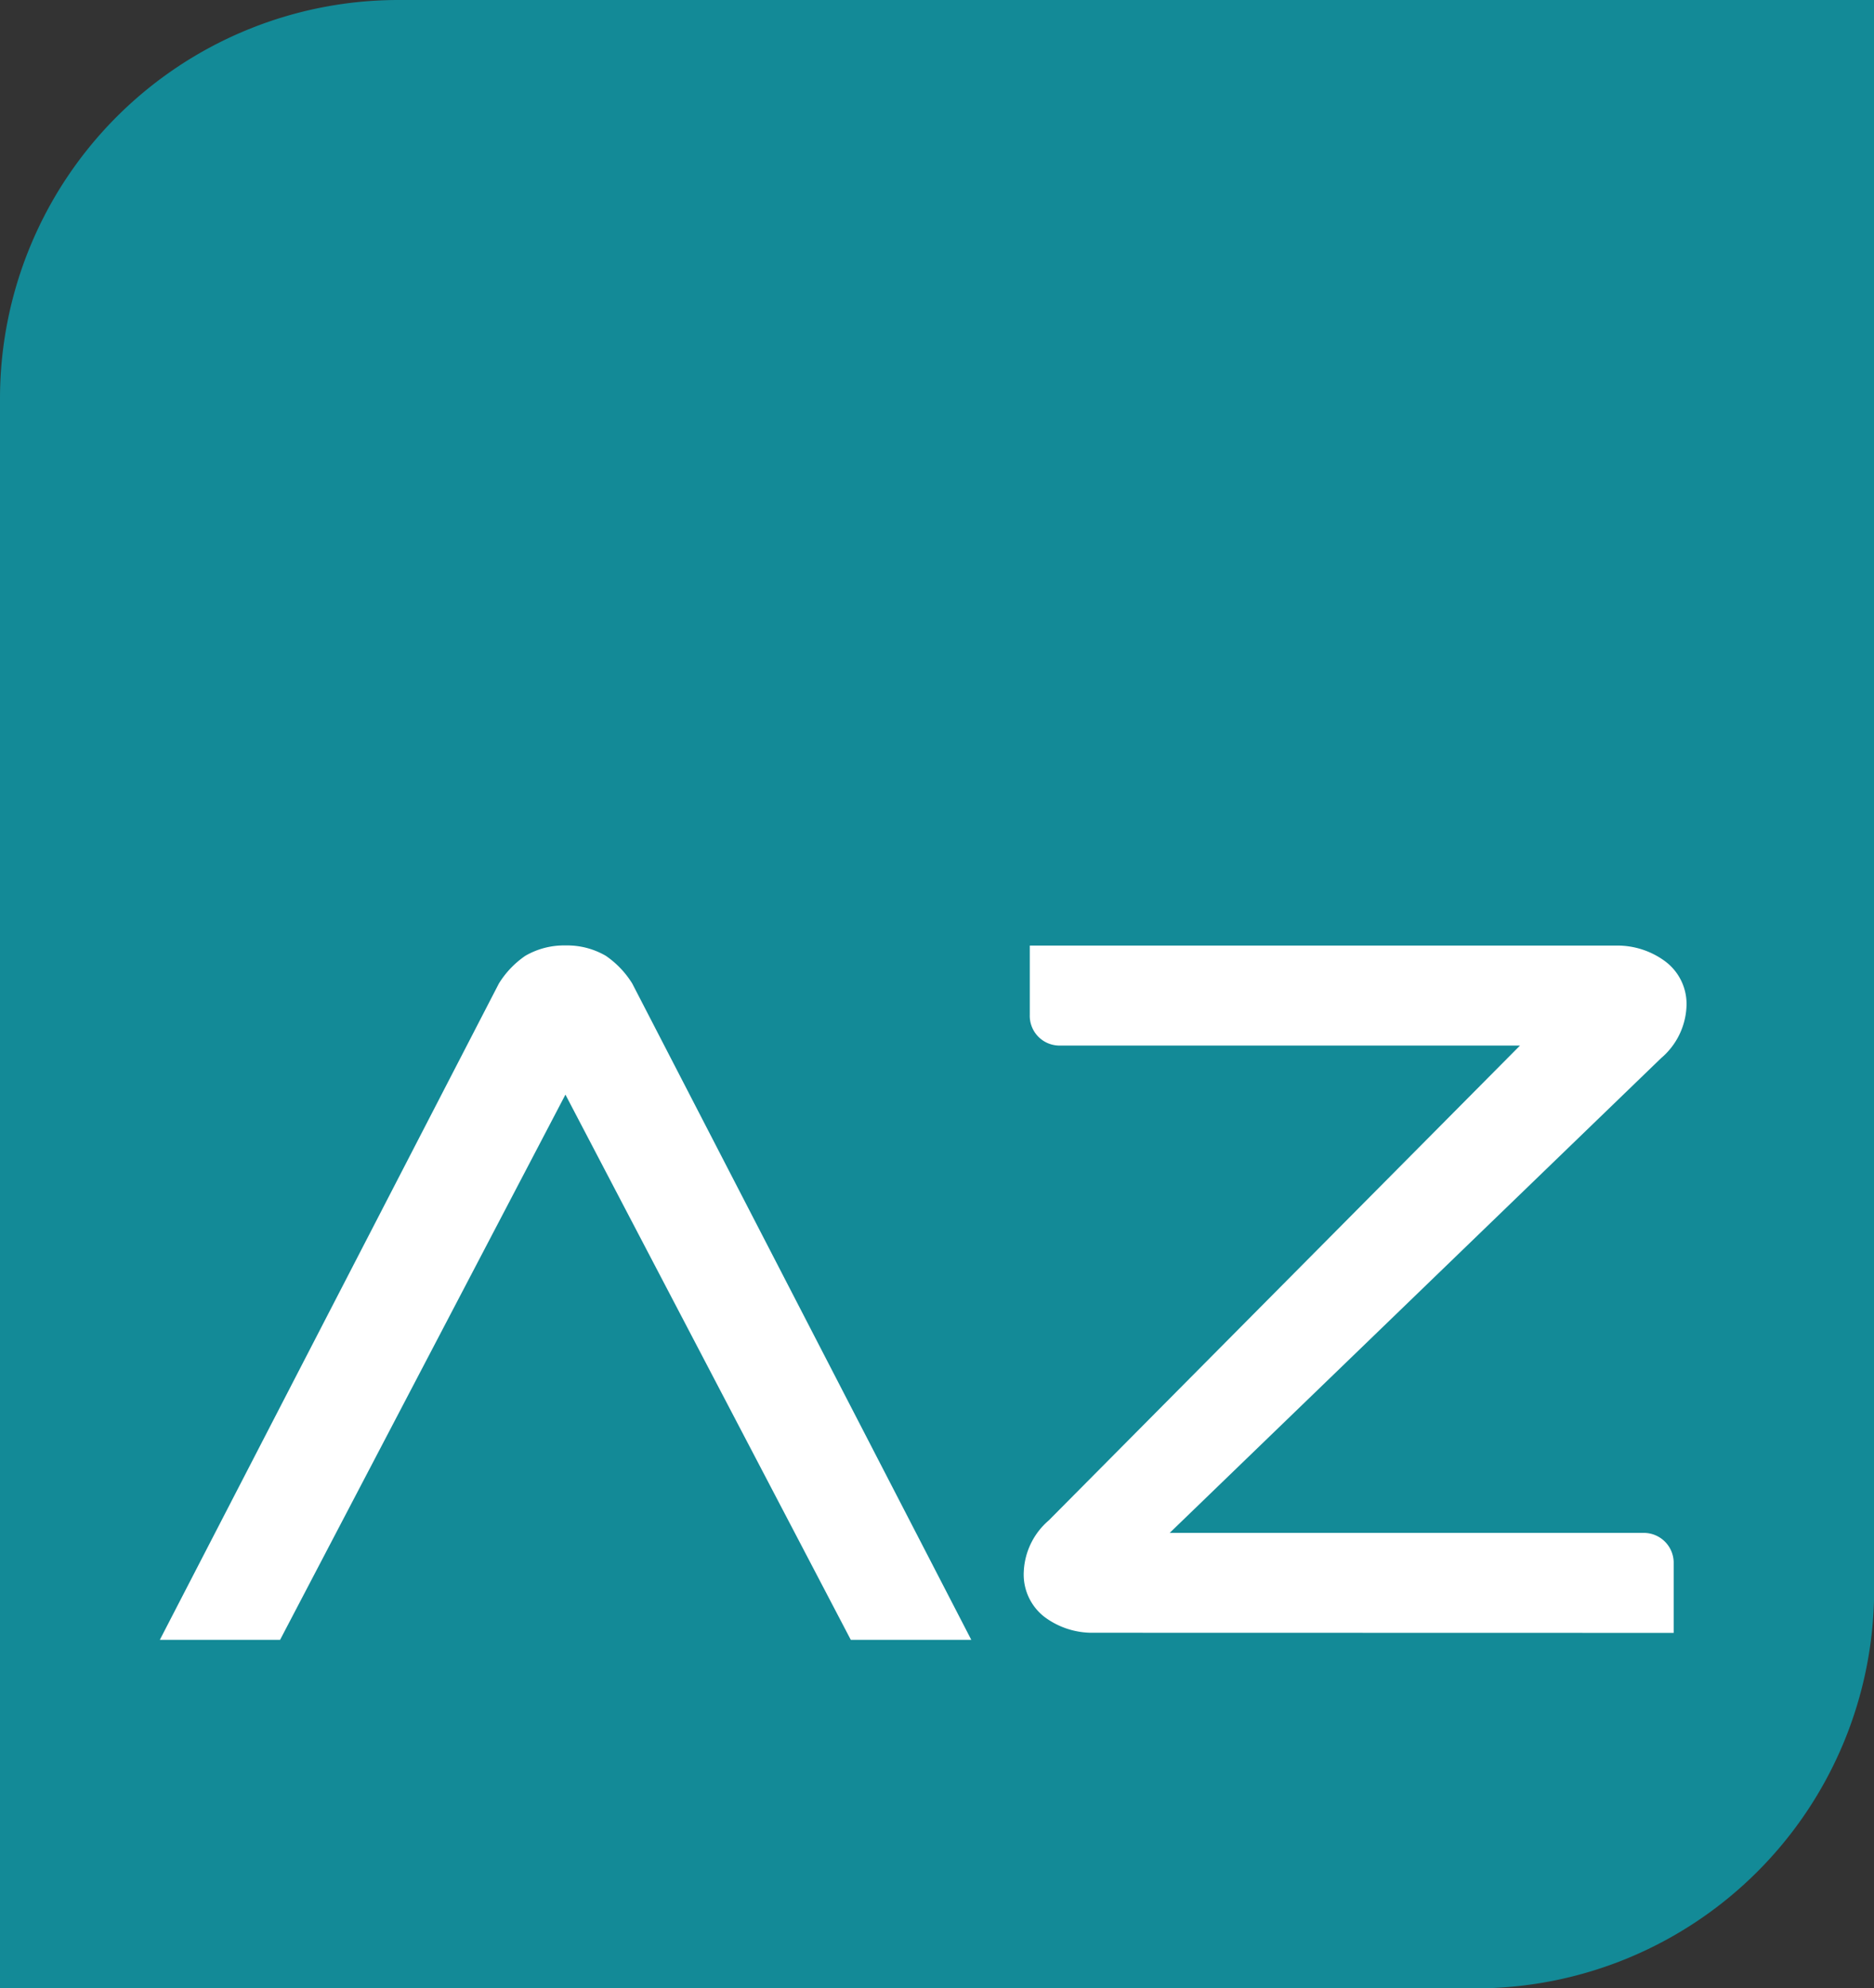
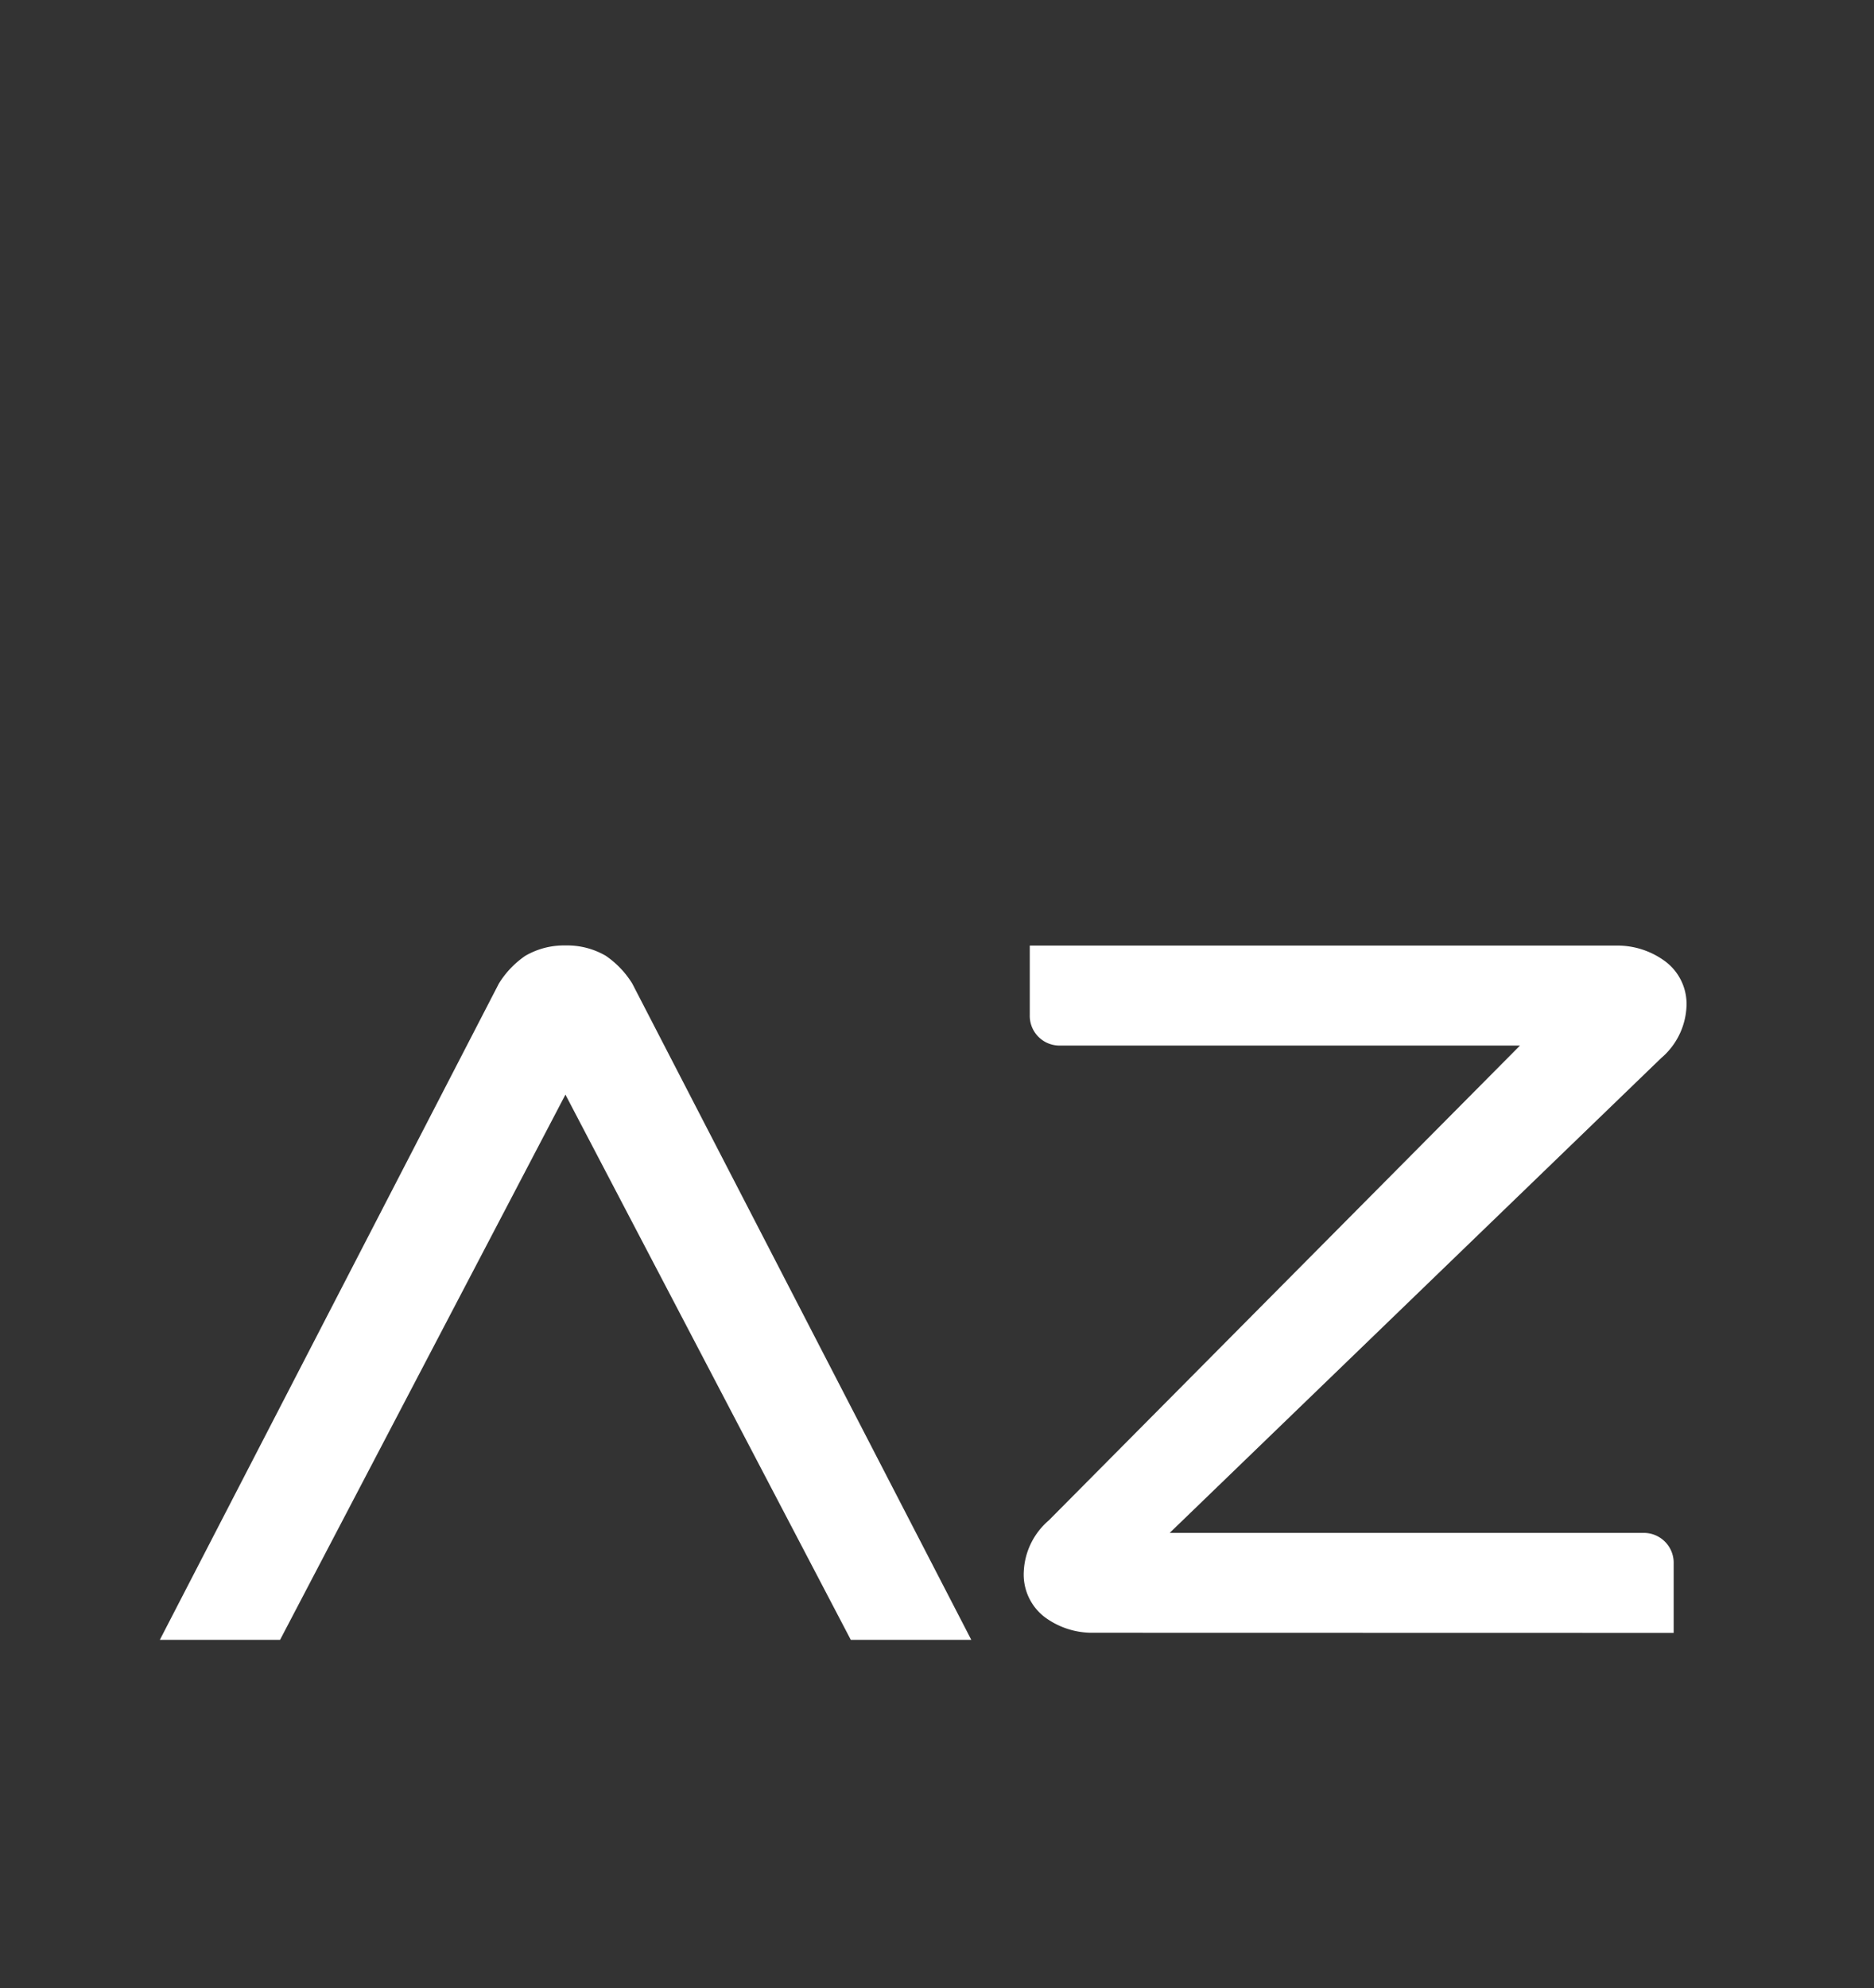
<svg xmlns="http://www.w3.org/2000/svg" id="Group_3" data-name="Group 3" width="29.159" height="30.926" viewBox="0 0 29.159 30.926">
  <rect x="0" y="0" width="29.159" height="30.926" fill="#333333" stroke="none" />
-   <path id="Path_1" data-name="Path 1" d="M0,30.926H22.961a6.2,6.2,0,0,0,6.2-6.2V0H6.2A6.2,6.2,0,0,0,0,6.2Z" fill="#138a97" />
  <g id="Group_2" data-name="Group 2" transform="translate(2.484 14.705)">
    <g id="Group_1" data-name="Group 1" transform="translate(13.446)">
      <path id="Path_2" data-name="Path 2" d="M160.4,157.747a1.241,1.241,0,0,1-.762-.243.833.833,0,0,1-.326-.713A1.111,1.111,0,0,1,159.7,156l7.333-7.386h-7.179a.463.463,0,0,1-.449-.477l0-1.078h9.129a1.25,1.25,0,0,1,.755.243.827.827,0,0,1,.334.713,1.117,1.117,0,0,1-.394.794l-7.647,7.385h7.392a.465.465,0,0,1,.45.478v1.077Z" transform="translate(-159.312 -147.057)" fill="#fff" />
    </g>
    <path id="Path_3" data-name="Path 3" d="M26.72,157.857l4.44-8.48,4.44,8.48h1.875L32.2,147.65a1.436,1.436,0,0,0-.412-.432,1.194,1.194,0,0,0-.625-.161h0a1.2,1.2,0,0,0-.627.161,1.436,1.436,0,0,0-.412.432l-5.275,10.207Z" transform="translate(-24.846 -147.057)" fill="#fff" />
  </g>
</svg>